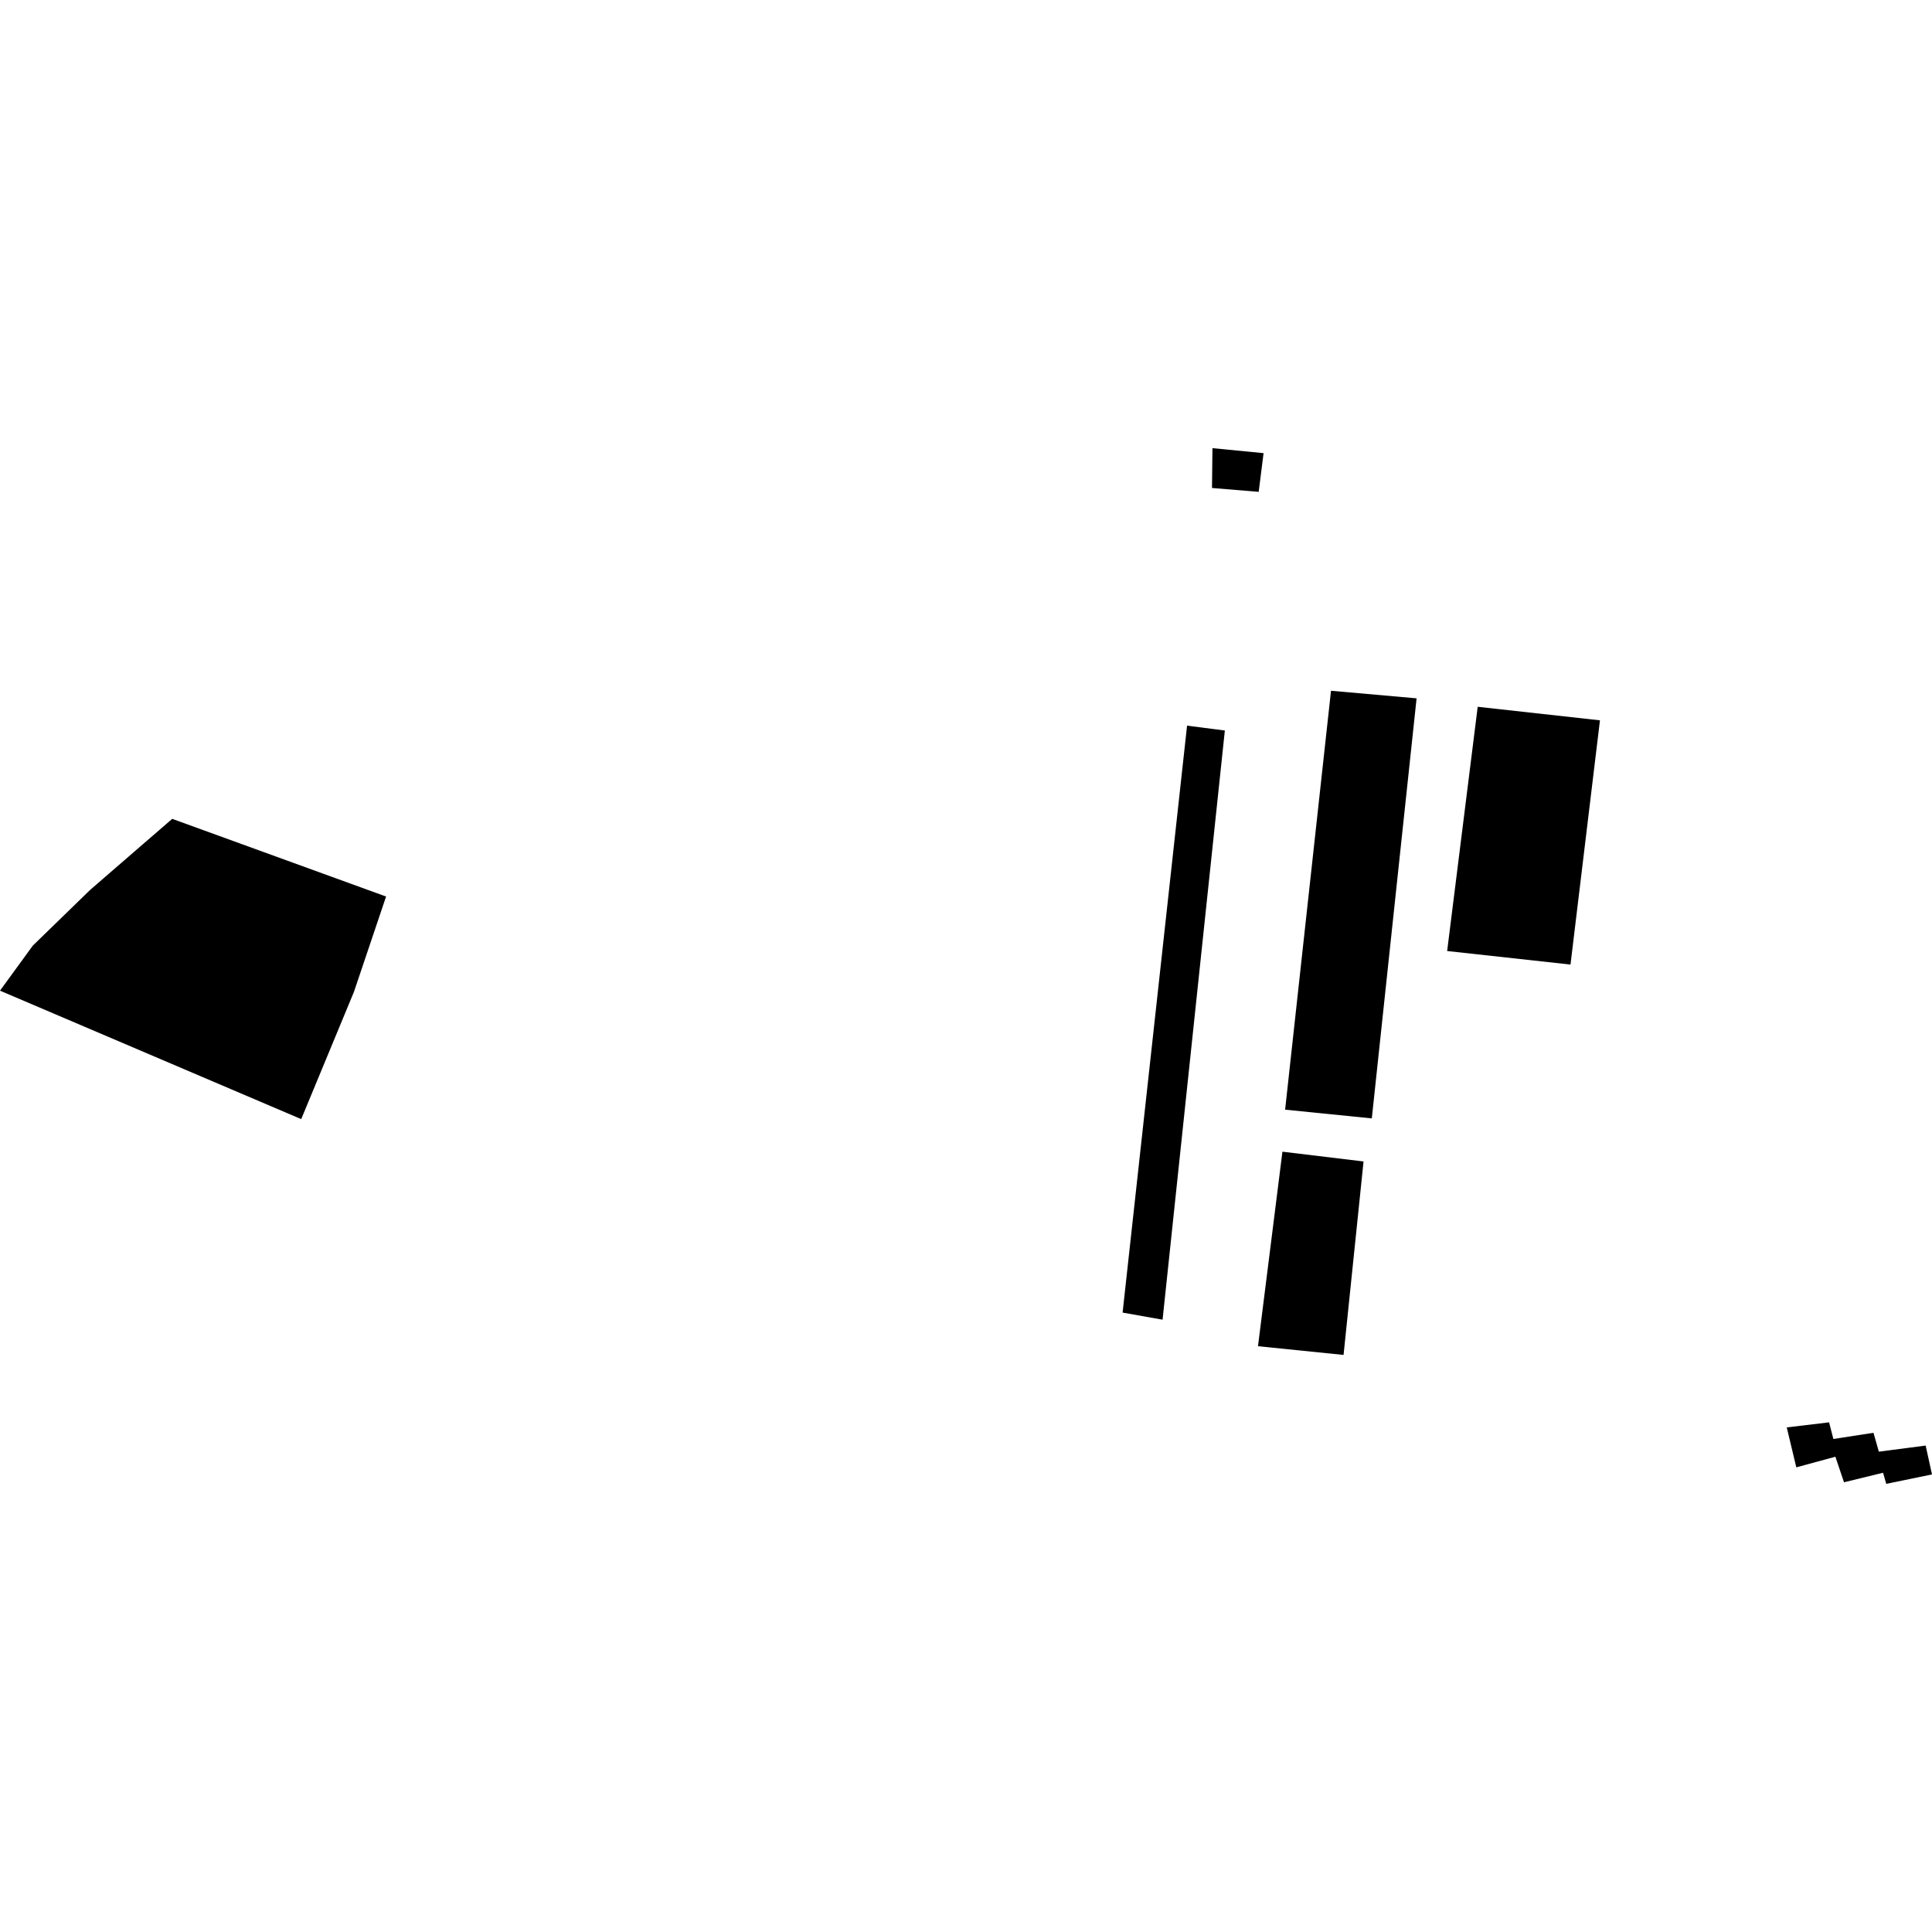
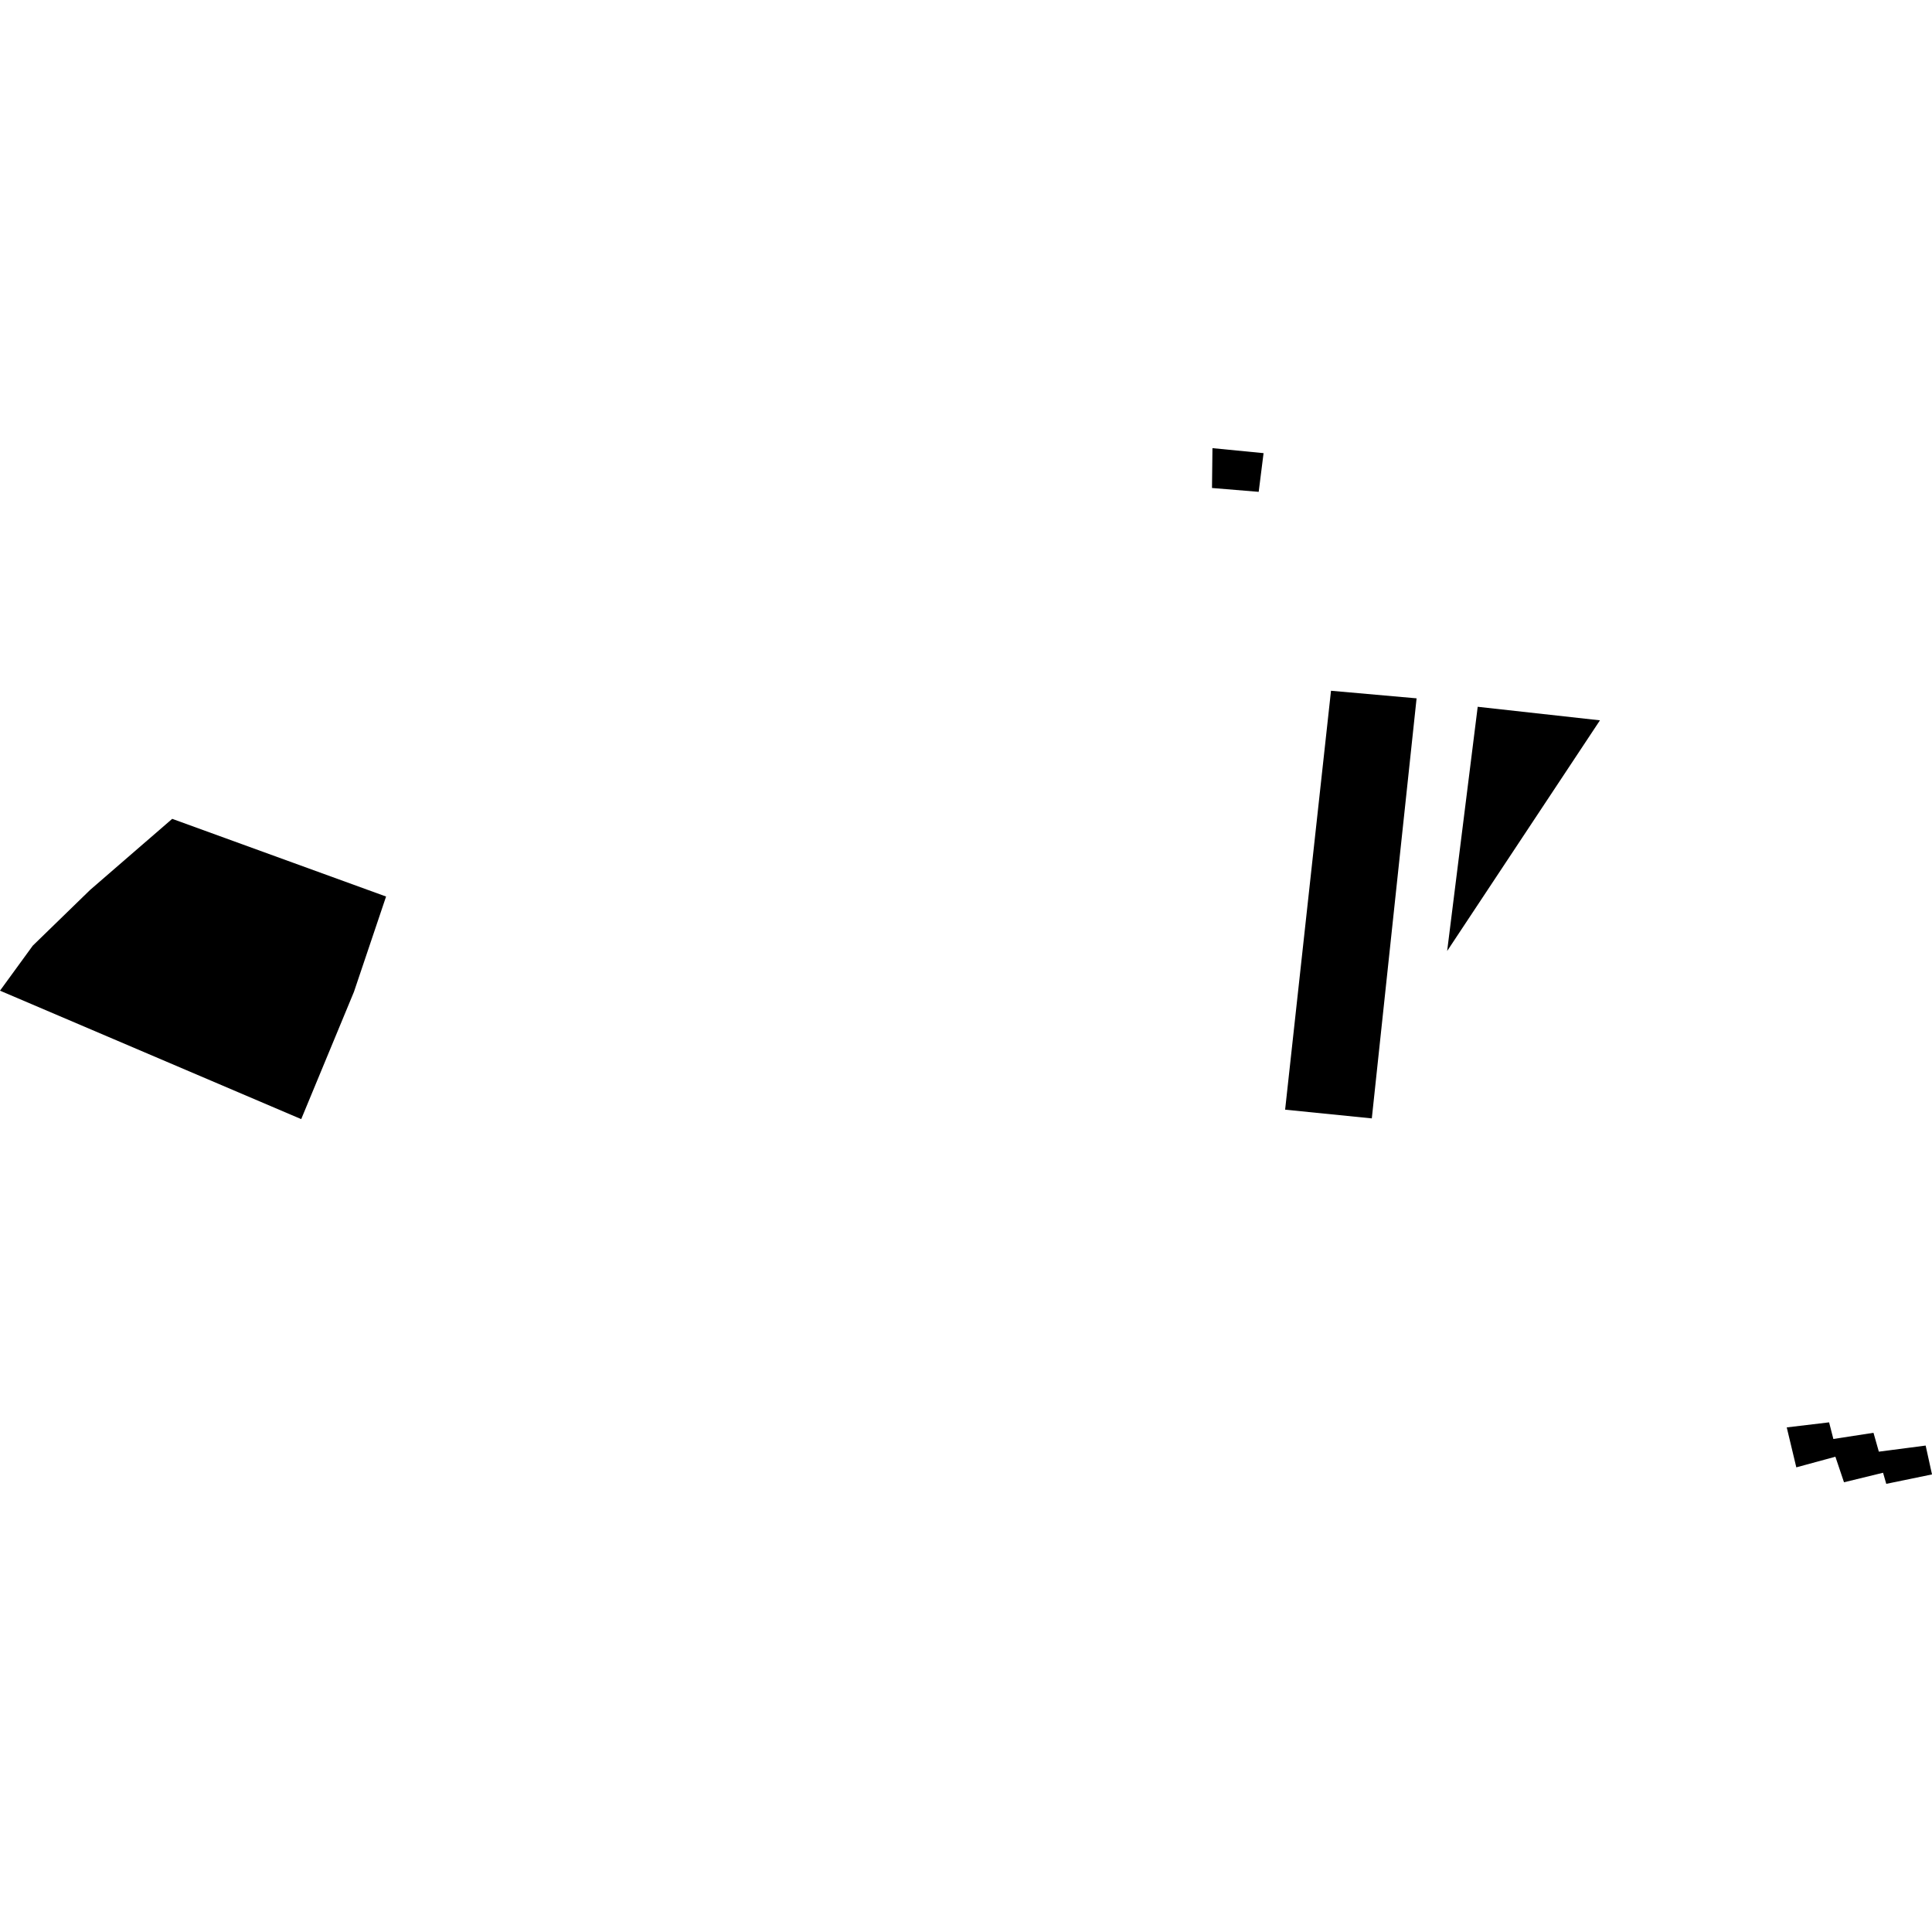
<svg xmlns="http://www.w3.org/2000/svg" height="288pt" version="1.1" viewBox="0 0 288 288" width="288pt">
  <defs>
    <style type="text/css">
*{stroke-linecap:butt;stroke-linejoin:round;}
  </style>
  </defs>
  <g id="figure_1">
    <g id="patch_1">
-       <path d="M 0 288  L 288 288  L 288 0  L 0 0  z " style="fill:none;opacity:0;" />
-     </g>
+       </g>
    <g id="axes_1">
      <g id="PatchCollection_1">
        <path clip-path="url(#p72b533850d)" d="M 25.67 122.064  L 13.441 132.651  L 4.887 140.967  L -0 147.678  L 44.902 166.826  L 52.763 147.853  L 57.552 133.644  L 25.67 122.064  " />
        <path clip-path="url(#p72b533850d)" d="M 266.347 212.78  L 272.66 212.027  L 273.297 214.507  L 279.278 213.584  L 280.076 216.397  L 287.053 215.488  L 288 219.789  L 281.181 221.195  L 280.705 219.54  L 274.882 220.96  L 273.598 217.151  L 267.773 218.735  L 266.347 212.78  " />
        <path clip-path="url(#p72b533850d)" d="M 198.411 102.97  L 191.571 165.417  L 204.494 166.717  L 211.169 104.1  L 198.411 102.97  " />
-         <path clip-path="url(#p72b533850d)" d="M 191.17 171.68  L 203.262 173.138  L 200.282 201.976  L 187.526 200.678  L 191.17 171.68  " />
        <path clip-path="url(#p72b533850d)" d="M 180.738 66.805  L 188.358 67.55  L 187.631 73.318  L 180.671 72.744  L 180.738 66.805  " />
-         <path clip-path="url(#p72b533850d)" d="M 176.955 108.173  L 167.344 195.666  L 173.303 196.723  L 182.587 108.895  L 176.955 108.173  " />
-         <path clip-path="url(#p72b533850d)" d="M 220.279 105.36  L 238.503 107.378  L 234.112 143.786  L 215.724 141.766  L 220.279 105.36  " />
+         <path clip-path="url(#p72b533850d)" d="M 220.279 105.36  L 238.503 107.378  L 215.724 141.766  L 220.279 105.36  " />
      </g>
    </g>
  </g>
  <defs>
    <clipPath id="p72b533850d">
      <rect height="154.389" width="288" x="0" y="66.805" />
    </clipPath>
  </defs>
</svg>